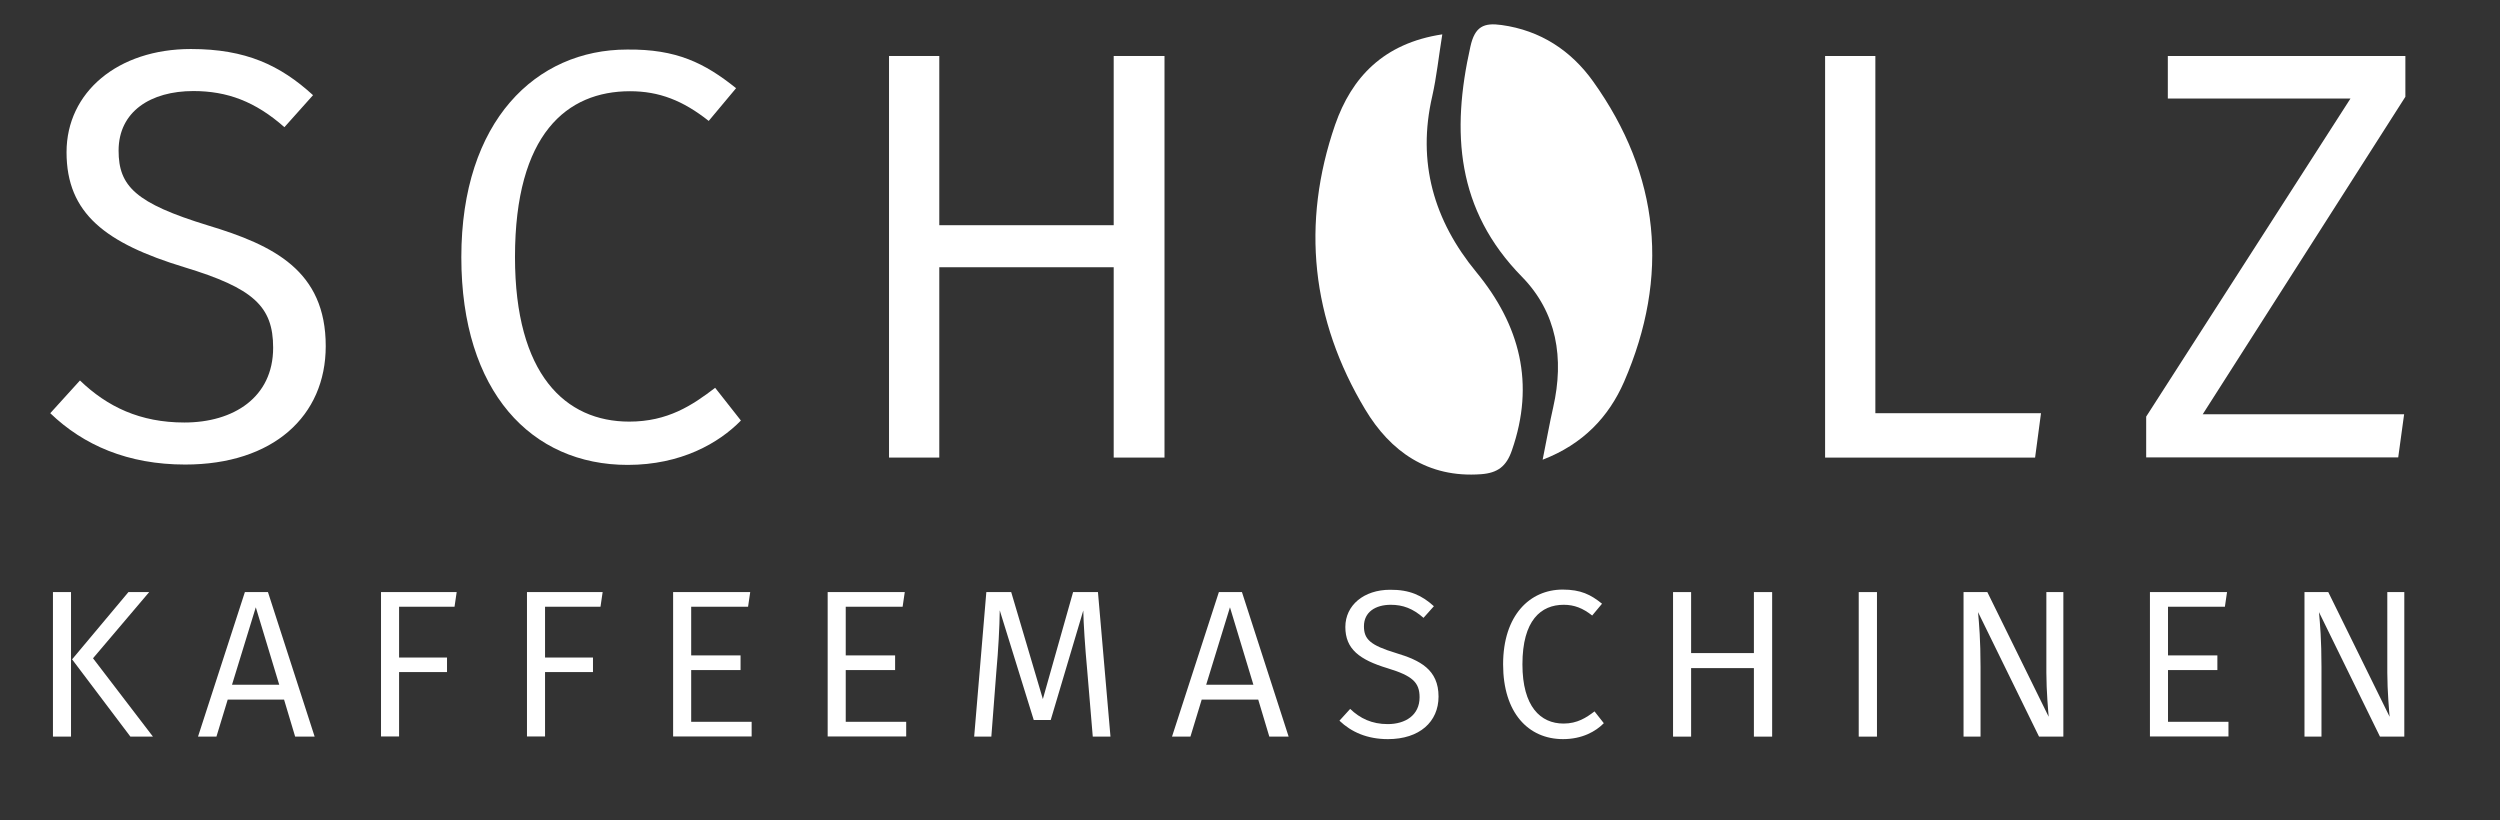
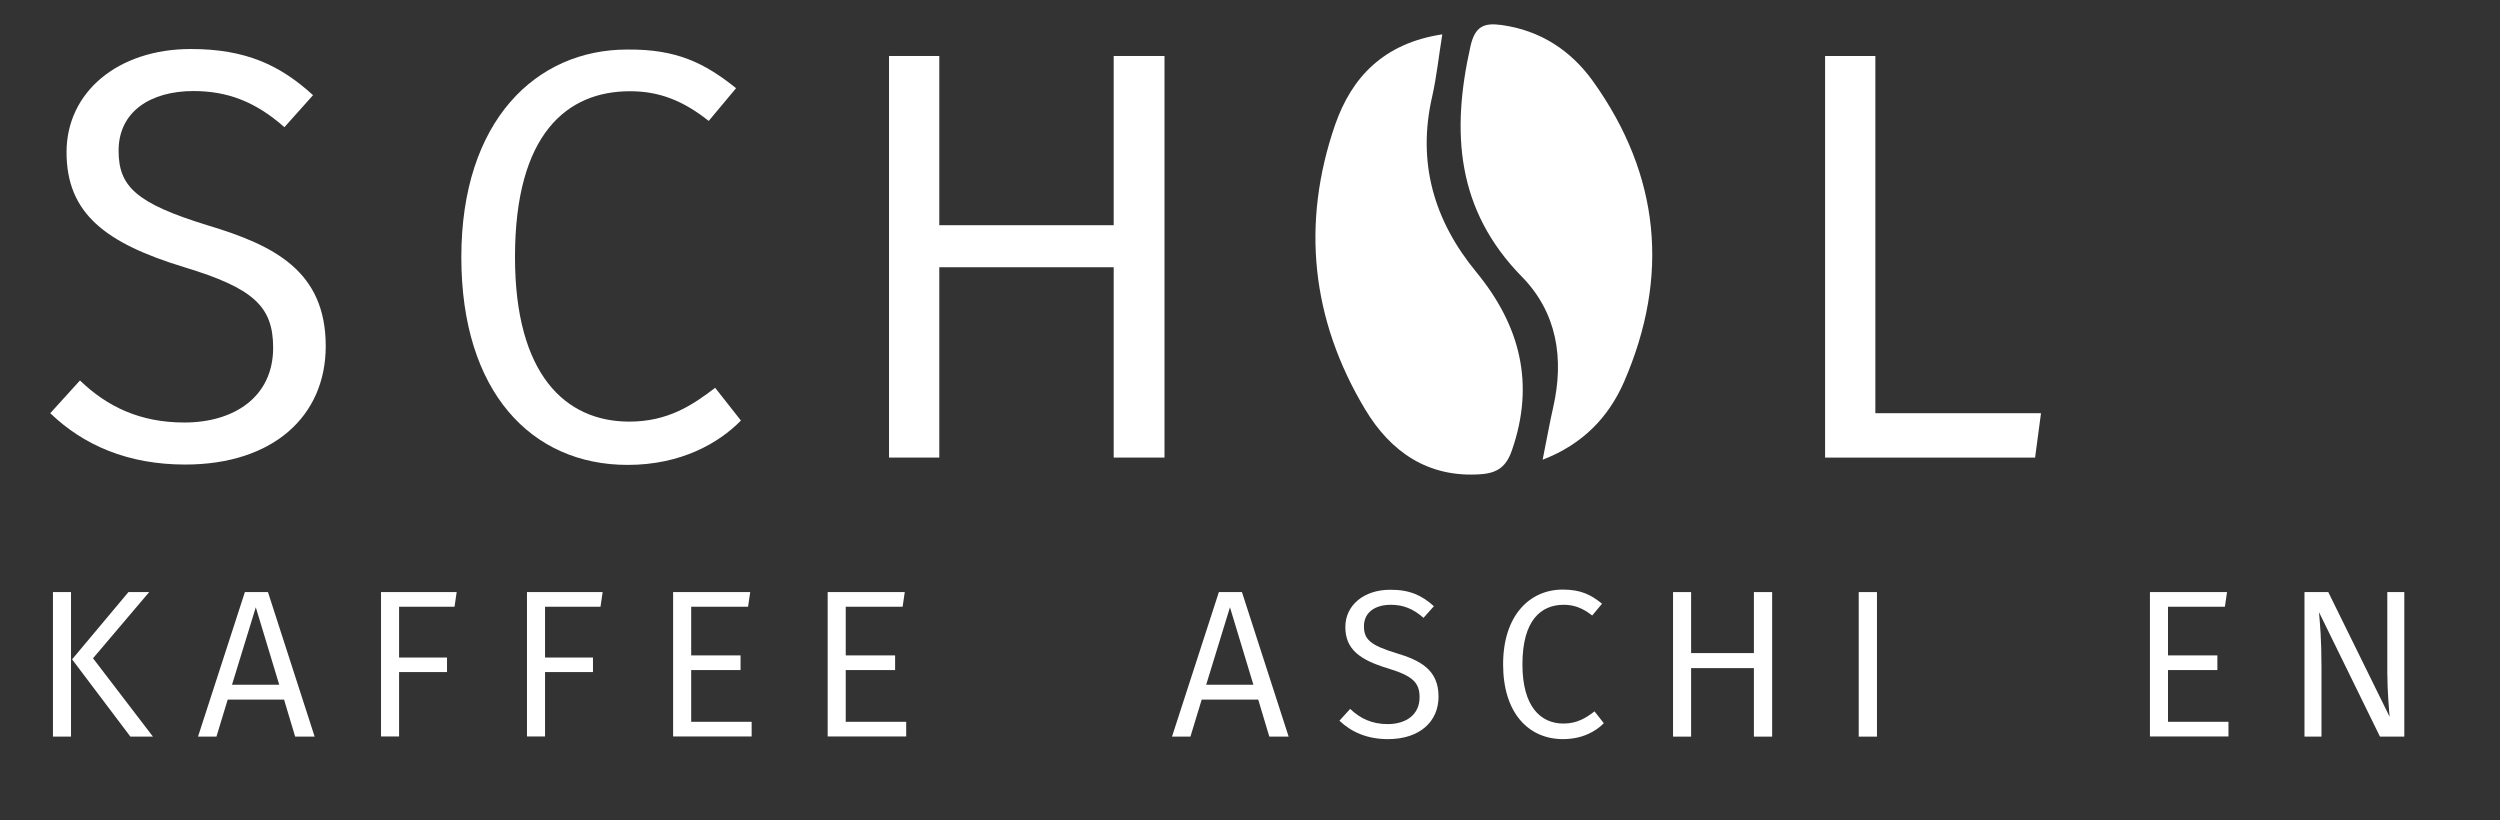
<svg xmlns="http://www.w3.org/2000/svg" version="1.1" id="Ebene_1" x="0px" y="0px" viewBox="0 0 1397.6 458.6" style="enable-background:new 0 0 1397.6 458.6;" xml:space="preserve">
  <rect x="0" y="0" width="1397.6" height="458.6" fill="#333333" stroke="none" />
  <style type="text/css">
	.st0{fill:#FFFFFF;}
</style>
  <g>
    <g>
      <path class="st0" d="M175,53.2l-16,17.9c-16.3-14.4-32-20.2-50.9-20.2c-23.8,0-41.8,11.4-41.8,33.3c0,19.9,9.5,29.4,49.9,41.8    c36.9,11.1,65.9,25.4,65.9,67.5c0,39.1-29.4,66.2-78.6,66.2c-32,0-56.8-10.8-75.4-28.7l16.6-18.3c15.3,14.7,33.6,23.5,58.4,23.5    c27.4,0,49.6-14,49.6-41.8c0-23.2-11.1-33.3-49.6-45c-44-13.4-65.9-30-65.9-64.3c0-33.6,28.7-57.7,69.5-57.7    C137.5,27.4,156.7,36.5,175,53.2z" />
      <path class="st0" d="M411.5,49.3l-15.3,18.3c-14.4-11.4-27.7-16.6-44-16.6c-35.2,0-64.3,23.8-64.3,92.7c0,65.6,28.1,92,63.9,92    c21.5,0,35.2-9.1,48-18.9l14.4,18.3c-12.4,12.7-33.6,24.8-63.3,24.8c-53.8,0-93-40.8-93-116.1c0-76.3,41.8-116.1,92.7-116.1    C378.2,27.4,393.9,35.2,411.5,49.3z" />
      <path class="st0" d="M525.1,149.4v106.4H497V31.3h28.1v94.6h97.5V31.3H651v224.5h-28.4V149.4H525.1z" />
      <path class="st0" d="M1141,231l-3.3,24.8h-117.4V31.3h28.1V231H1141z" />
-       <path class="st0" d="M1231.4,231.6h112.6l-3.3,24.1h-140.9v-22.8l114.2-177.8h-102.1V31.3h132.8v22.8L1231.4,231.6z" />
    </g>
    <path class="st0" d="M806.3,19.2c-2.1,13-3.2,23.9-5.6,34.5c-8.6,37.1,0.9,69.6,24.6,98.4c24.5,29.8,32.9,62.4,19.9,99.7   c-3.1,9-8,12.6-17.2,13.3c-29.8,2.2-50.7-12.7-64.8-36.2c-30.1-50.1-35.9-103.9-16.8-159.2C755.6,43.4,773.3,24.2,806.3,19.2z" />
    <path class="st0" d="M862.4,257c2.4-11.8,3.9-20.6,5.9-29.3c6.2-27.3,2.1-53-17.5-73c-36.7-37.4-39.5-80.9-28.8-128.6   c2.5-11.4,7.6-13.5,17.5-12.1c21.7,3,38.8,14.3,51.1,31.5c37.5,52.5,42.9,109,17.3,168C899.3,233.1,885,248.3,862.4,257z" />
  </g>
  <g>
    <path class="st0" d="M29.6,411.8V331h10.1v80.8H29.6z M85.5,411.8H72.9l-32.6-43.2L71.8,331h11.6L52,368L85.5,411.8z" />
    <path class="st0" d="M127.3,391.1l-6.3,20.7h-10.3l26.2-80.8h12.9l26.1,80.8H165l-6.2-20.7H127.3z M143,339.5l-13.3,43.3h26.4   L143,339.5z" />
    <path class="st0" d="M223.1,339.2v28.4h26.8v8.1h-26.8v36H213V331h42.3l-1.2,8.2H223.1z" />
    <path class="st0" d="M304.7,339.2v28.4h26.8v8.1h-26.8v36h-10.1V331h42.3l-1.2,8.2H304.7z" />
    <path class="st0" d="M386.4,339.2v27.2h27.6v8.2h-27.6v28.9h33.8v8.2h-43.9V331h43.1l-1.2,8.2H386.4z" />
    <path class="st0" d="M472.8,339.2v27.2h27.6v8.2h-27.6v28.9h33.8v8.2h-43.9V331h43.1l-1.2,8.2H472.8z" />
-     <path class="st0" d="M610.9,411.8l-3.1-37c-1.2-12.8-2.1-26.7-2.2-33.5l-18.2,61.2h-9.5l-19-61.3c-0.1,9.2-0.8,22.2-1.9,34.2   l-2.8,36.4h-9.6l6.8-80.8h13.9l17.7,59.8l16.9-59.8h13.9l7,80.8H610.9z" />
    <path class="st0" d="M671.8,391.1l-6.3,20.7h-10.3l26.2-80.8h12.9l26.1,80.8h-10.8l-6.2-20.7H671.8z M687.6,339.5l-13.3,43.3h26.4   L687.6,339.5z" />
    <path class="st0" d="M801.6,338.9l-5.8,6.5c-5.9-5.2-11.5-7.3-18.3-7.3c-8.6,0-15,4.1-15,12c0,7.2,3.4,10.6,18,15   c13.3,4,23.7,9.2,23.7,24.3c0,14.1-10.6,23.8-28.3,23.8c-11.5,0-20.4-3.9-27.1-10.3l6-6.6c5.5,5.3,12.1,8.5,21,8.5   c9.9,0,17.8-5,17.8-15c0-8.3-4-12-17.8-16.2c-15.9-4.8-23.7-10.8-23.7-23.1c0-12.1,10.3-20.8,25-20.8   C788.1,329.6,795,332.9,801.6,338.9z" />
    <path class="st0" d="M895.6,337.5l-5.5,6.6c-5.2-4.1-10-6-15.9-6c-12.7,0-23.1,8.6-23.1,33.3c0,23.6,10.1,33.1,23,33.1   c7.7,0,12.7-3.3,17.3-6.8l5.2,6.6c-4.5,4.6-12.1,8.9-22.8,8.9c-19.4,0-33.5-14.7-33.5-41.8c0-27.5,15-41.8,33.3-41.8   C883.7,329.6,889.3,332.4,895.6,337.5z" />
    <path class="st0" d="M945.4,373.5v38.3h-10.1V331h10.1v34.1h35.1V331h10.2v80.8h-10.2v-38.3H945.4z" />
    <path class="st0" d="M1039.1,411.8V331h10.2v80.8H1039.1z" />
-     <path class="st0" d="M1139.9,411.8l-34.1-69.6c0.6,6.5,1.4,15.7,1.4,30.6v39h-9.5V331h13.3l34.3,69.7c-0.2-2.2-1.3-14.6-1.3-24.5   V331h9.5v80.8H1139.9z" />
    <path class="st0" d="M1212,339.2v27.2h27.6v8.2H1212v28.9h33.8v8.2h-43.9V331h43.1l-1.2,8.2H1212z" />
    <path class="st0" d="M1330.5,411.8l-34.1-69.6c0.6,6.5,1.4,15.7,1.4,30.6v39h-9.5V331h13.3l34.3,69.7c-0.2-2.2-1.3-14.6-1.3-24.5   V331h9.5v80.8H1330.5z" />
  </g>
</svg>